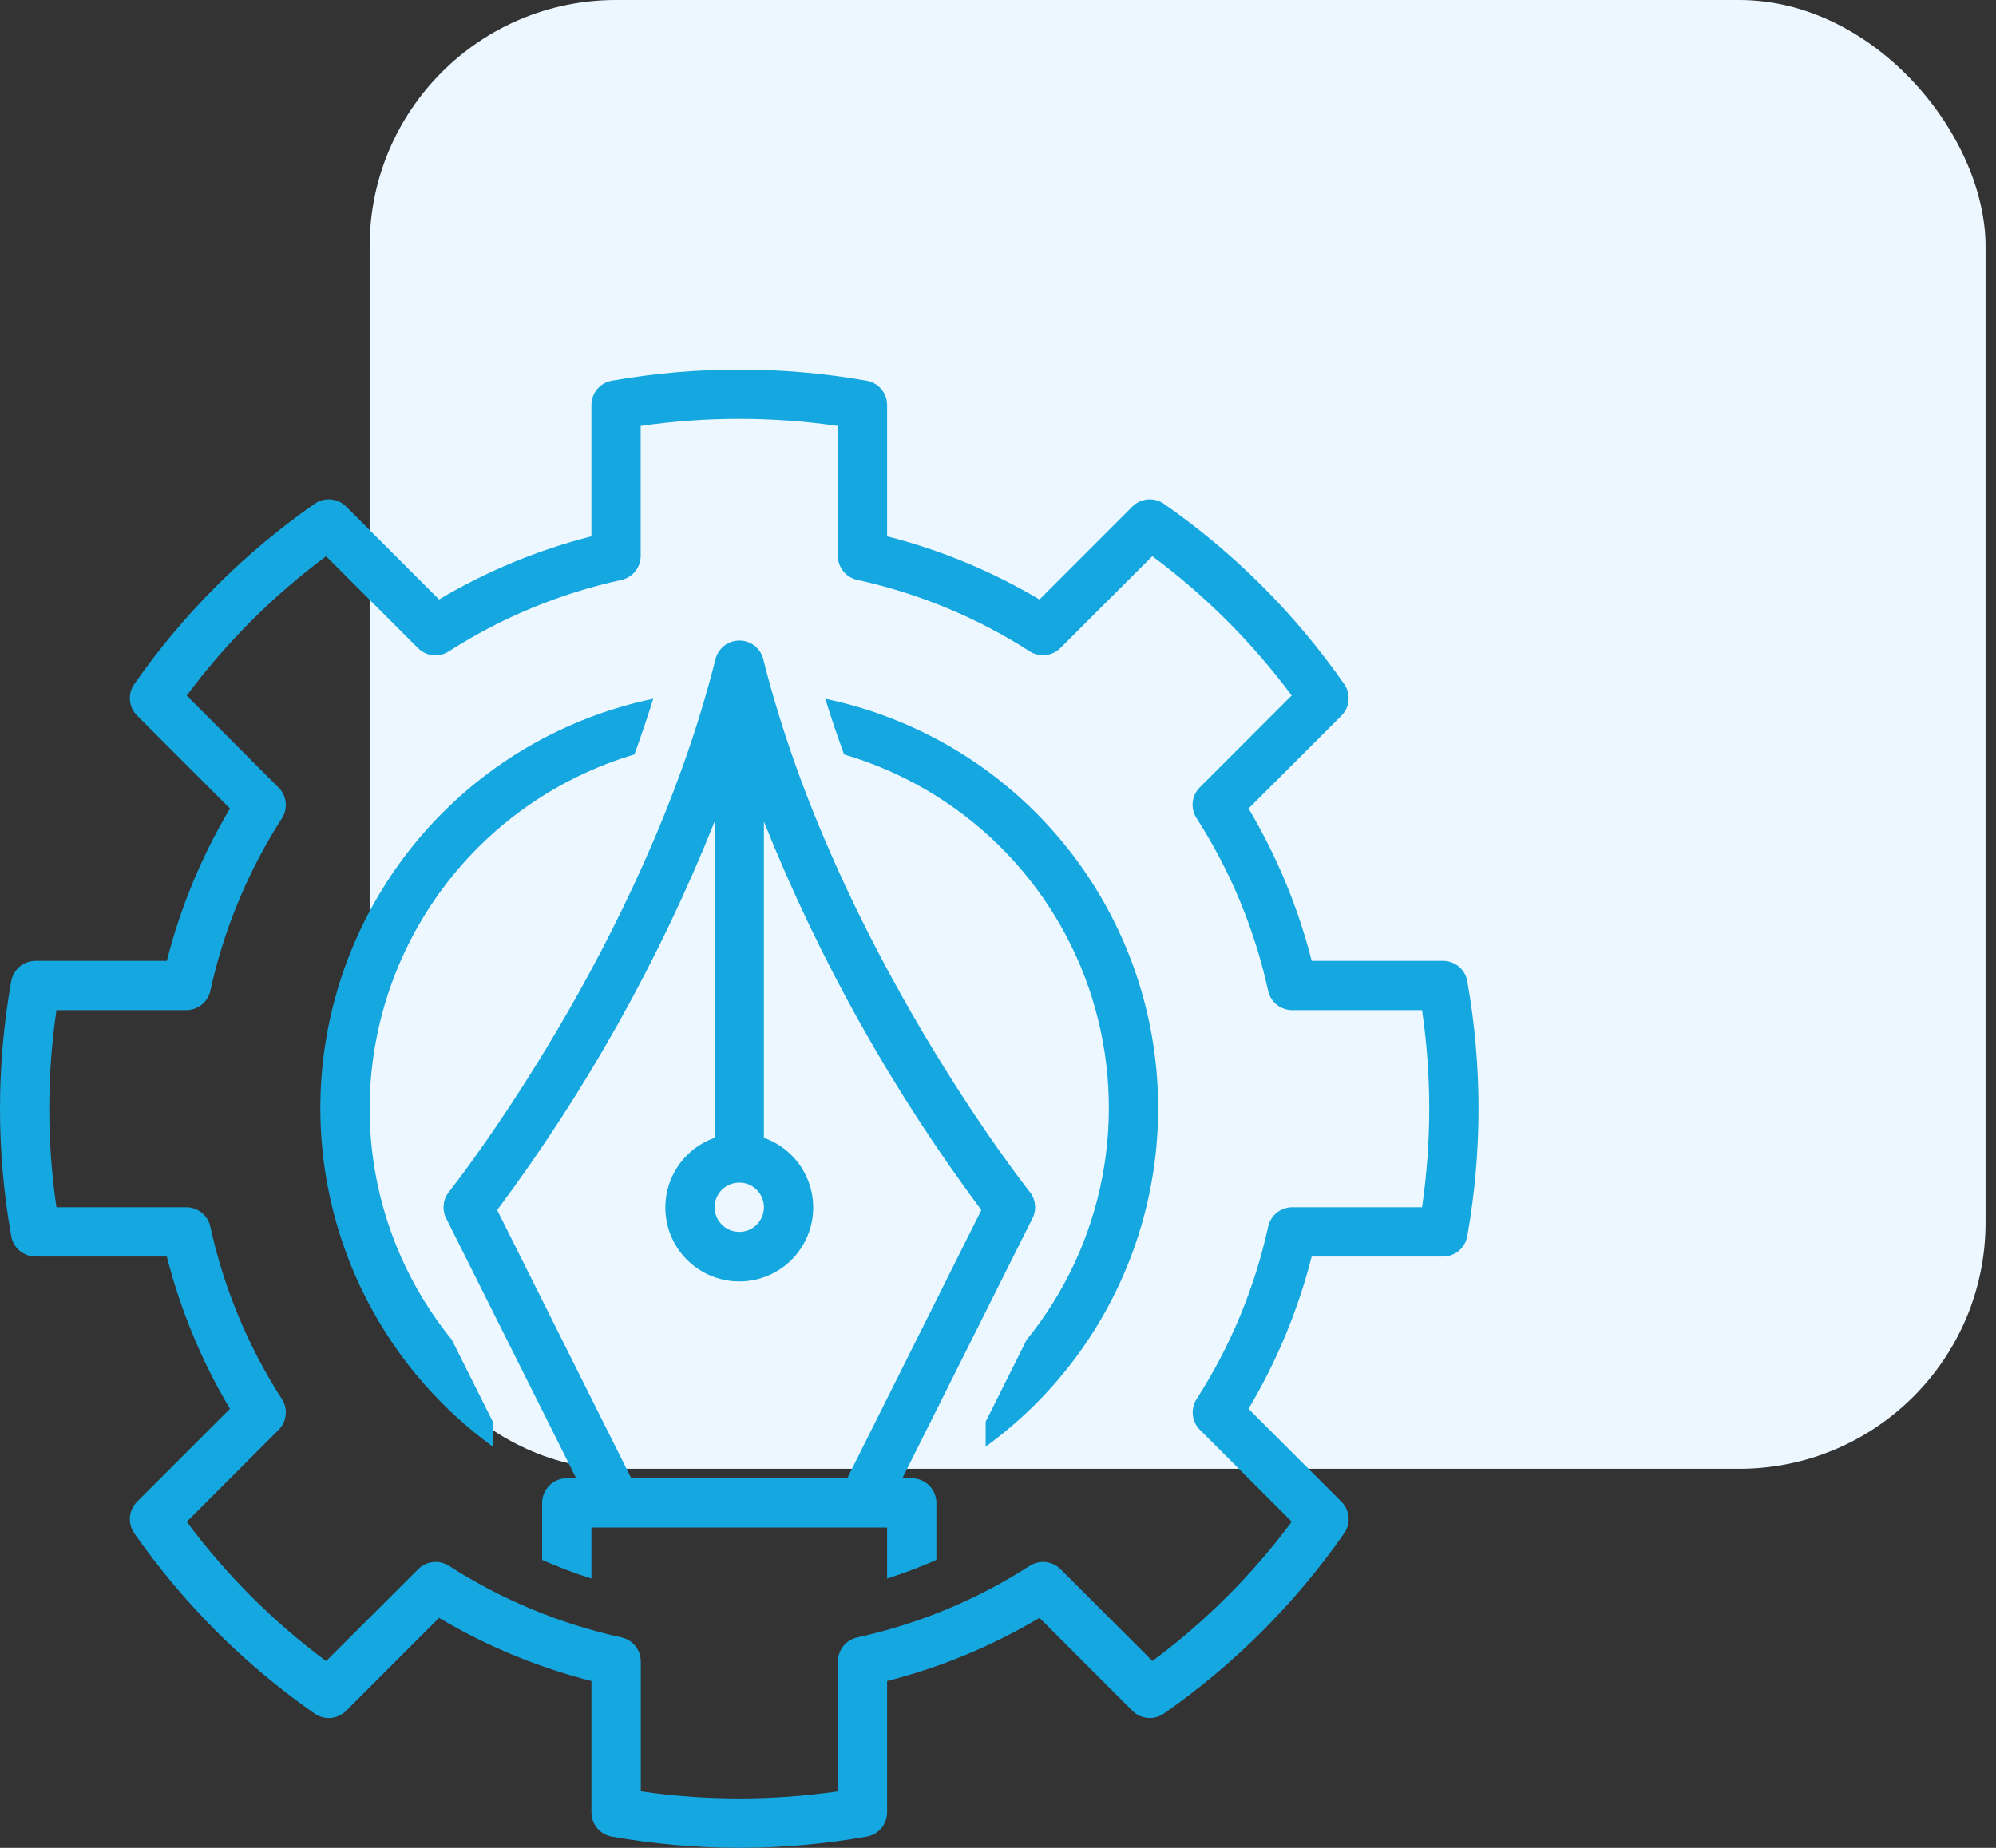
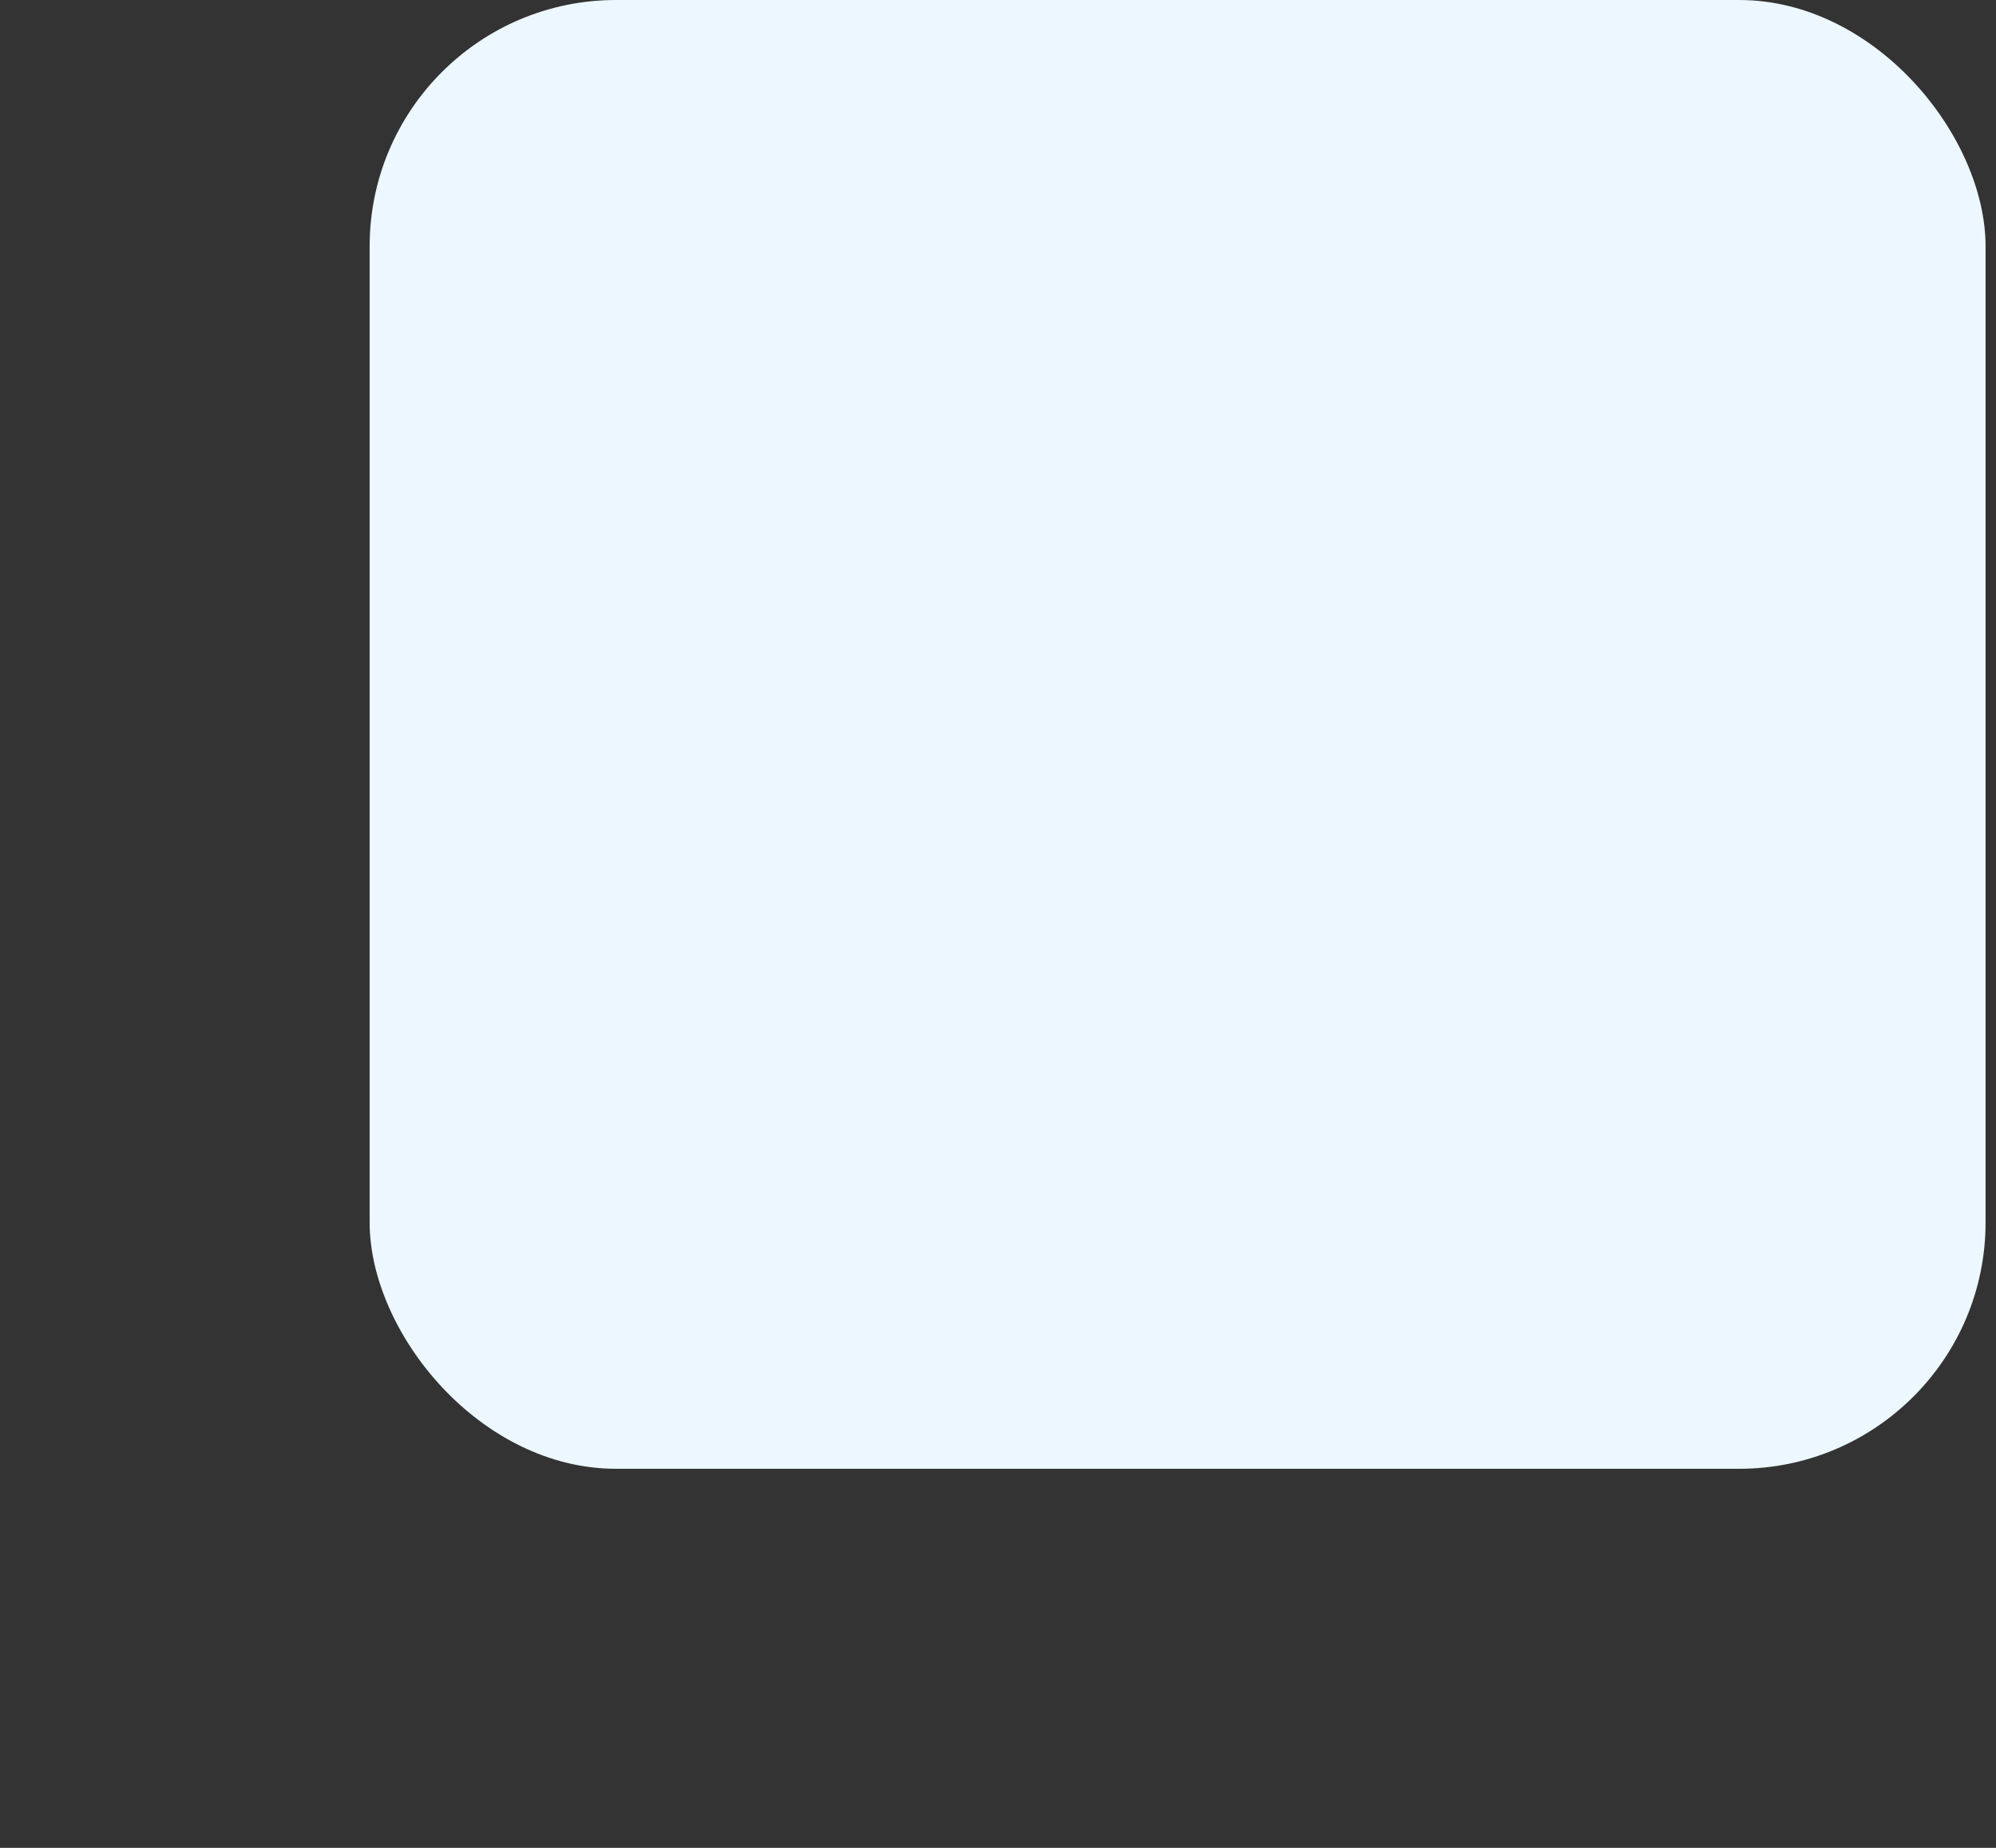
<svg xmlns="http://www.w3.org/2000/svg" width="81" height="75" viewBox="0 0 81 75" fill="none">
  <rect x="0" y="0" width="81" height="75" fill="#333333" stroke="none" />
  <rect x="15" width="65.577" height="59.615" rx="10" fill="#ECF7FF" />
-   <path d="M59.544 39.822C59.503 39.591 59.381 39.382 59.201 39.232C59.022 39.081 58.794 38.999 58.56 38.999H53.23C52.677 36.826 51.814 34.743 50.667 32.816L54.437 29.046C54.603 28.88 54.706 28.661 54.726 28.427C54.747 28.192 54.685 27.959 54.55 27.766C52.562 24.914 50.084 22.437 47.232 20.449C47.039 20.315 46.806 20.252 46.572 20.273C46.338 20.294 46.119 20.396 45.953 20.562L42.183 24.332C40.255 23.186 38.173 22.322 36 21.768V16.438C36 16.203 35.918 15.976 35.767 15.796C35.616 15.616 35.407 15.494 35.176 15.453C31.752 14.849 28.248 14.849 24.824 15.453C24.593 15.494 24.384 15.616 24.233 15.796C24.082 15.976 24 16.203 24 16.438V21.768C21.827 22.322 19.745 23.185 17.817 24.331L14.047 20.561C13.881 20.395 13.662 20.293 13.428 20.272C13.194 20.251 12.961 20.314 12.768 20.448C9.916 22.436 7.439 24.913 5.45 27.765C5.315 27.957 5.253 28.191 5.273 28.425C5.294 28.659 5.396 28.879 5.562 29.045L9.333 32.815C8.186 34.743 7.323 36.825 6.77 38.999H1.44C1.205 38.999 0.978 39.082 0.798 39.232C0.619 39.383 0.497 39.592 0.456 39.823C-0.152 43.247 -0.152 46.751 0.456 50.175C0.497 50.406 0.619 50.615 0.798 50.766C0.978 50.916 1.205 50.999 1.44 50.999H6.77C7.323 53.172 8.187 55.255 9.333 57.182L5.562 60.952C5.396 61.118 5.294 61.337 5.273 61.572C5.253 61.806 5.315 62.039 5.45 62.232C7.439 65.084 9.916 67.561 12.768 69.549C12.961 69.683 13.194 69.746 13.428 69.725C13.662 69.704 13.881 69.602 14.047 69.436L17.817 65.665C19.744 66.811 21.827 67.675 24 68.228V73.558C24 73.793 24.083 74.02 24.233 74.2C24.384 74.379 24.593 74.501 24.824 74.542C28.248 75.15 31.752 75.15 35.176 74.542C35.407 74.501 35.616 74.379 35.767 74.2C35.917 74.02 36 73.793 36 73.558V68.228C38.173 67.674 40.256 66.811 42.183 65.664L45.953 69.435C46.119 69.601 46.338 69.703 46.572 69.724C46.806 69.745 47.039 69.682 47.232 69.548C50.084 67.56 52.562 65.083 54.55 62.231C54.685 62.038 54.747 61.804 54.726 61.57C54.706 61.336 54.603 61.117 54.437 60.951L50.667 57.181C51.813 55.254 52.677 53.172 53.23 50.999H58.56C58.795 50.999 59.022 50.916 59.202 50.766C59.382 50.615 59.503 50.406 59.544 50.175C60.152 46.751 60.152 43.246 59.544 39.822ZM57.709 48.999H52.44C52.212 48.999 51.991 49.077 51.814 49.22C51.636 49.362 51.513 49.562 51.464 49.784C50.92 52.272 49.936 54.642 48.559 56.784C48.436 56.976 48.382 57.205 48.406 57.432C48.43 57.659 48.532 57.87 48.693 58.032L52.422 61.761C50.822 63.911 48.917 65.817 46.766 67.416L43.037 63.688C42.876 63.526 42.664 63.425 42.437 63.4C42.21 63.376 41.981 63.43 41.789 63.553C39.647 64.93 37.277 65.914 34.789 66.458C34.566 66.507 34.367 66.63 34.224 66.808C34.082 66.986 34.004 67.207 34.004 67.435V72.705C31.351 73.09 28.657 73.09 26.004 72.705V67.435C26.004 67.207 25.926 66.986 25.784 66.808C25.641 66.63 25.442 66.507 25.219 66.458C22.732 65.914 20.361 64.93 18.219 63.553C18.027 63.43 17.798 63.376 17.571 63.4C17.344 63.425 17.132 63.526 16.971 63.688L13.234 67.419C11.083 65.82 9.178 63.914 7.578 61.764L11.307 58.035C11.469 57.873 11.57 57.662 11.594 57.435C11.619 57.208 11.565 56.979 11.441 56.787C10.064 54.645 9.08 52.275 8.536 49.787C8.488 49.564 8.365 49.364 8.187 49.221C8.009 49.078 7.788 48.999 7.56 48.999H2.291C1.903 46.346 1.903 43.651 2.291 40.999H7.56C7.788 40.999 8.009 40.921 8.186 40.778C8.364 40.635 8.487 40.436 8.536 40.214C9.081 37.727 10.064 35.356 11.441 33.214C11.564 33.022 11.618 32.794 11.594 32.567C11.569 32.34 11.468 32.128 11.307 31.967L7.578 28.232C9.178 26.081 11.083 24.176 13.234 22.577L16.963 26.305C17.125 26.466 17.336 26.568 17.563 26.592C17.791 26.616 18.019 26.562 18.211 26.439C20.353 25.064 22.724 24.082 25.211 23.539C25.435 23.491 25.636 23.367 25.779 23.188C25.923 23.01 26.001 22.787 26 22.558V17.288C28.653 16.903 31.347 16.903 34 17.288V22.558C34 22.786 34.078 23.007 34.221 23.185C34.363 23.362 34.562 23.486 34.785 23.535C37.272 24.078 39.643 25.06 41.785 26.435C41.977 26.558 42.206 26.613 42.433 26.588C42.66 26.564 42.872 26.462 43.033 26.301L46.762 22.573C48.913 24.172 50.818 26.078 52.418 28.228L48.689 31.957C48.528 32.118 48.427 32.33 48.402 32.557C48.378 32.784 48.432 33.012 48.555 33.204C49.932 35.346 50.916 37.717 51.46 40.204C51.507 40.429 51.63 40.631 51.809 40.776C51.987 40.92 52.21 40.999 52.44 40.999H57.709C58.097 43.651 58.097 46.346 57.709 48.999Z" fill="#15A7DF" />
-   <path d="M33.492 28.362C33.727 29.127 33.984 29.879 34.254 30.622C36.618 31.315 38.773 32.581 40.53 34.307C42.286 36.033 43.589 38.167 44.322 40.518C45.054 42.87 45.195 45.365 44.731 47.784C44.267 50.203 43.212 52.469 41.661 54.382L39.999 57.705V58.715C42.659 56.783 44.701 54.121 45.876 51.051C47.052 47.981 47.311 44.636 46.622 41.422C45.933 38.207 44.325 35.262 41.995 32.944C39.664 30.626 36.71 29.034 33.492 28.362Z" fill="#15A7DF" />
-   <path d="M15 44.999C15.004 41.765 16.052 38.619 17.988 36.029C19.924 33.439 22.645 31.542 25.745 30.622C26.015 29.879 26.272 29.122 26.507 28.362C23.289 29.034 20.335 30.626 18.004 32.944C15.674 35.262 14.066 38.207 13.377 41.422C12.688 44.636 12.947 47.981 14.123 51.051C15.298 54.121 17.34 56.783 20 58.715V57.707L18.336 54.379C16.18 51.728 15.002 48.416 15 44.999Z" fill="#15A7DF" />
-   <path d="M37 59.999H36.618L41.9 49.445C41.986 49.274 42.02 49.082 42 48.892C41.98 48.702 41.906 48.522 41.786 48.373C41.707 48.273 33.886 38.393 30.975 26.755C30.921 26.539 30.796 26.347 30.621 26.21C30.445 26.073 30.228 25.998 30.005 25.998C29.782 25.998 29.566 26.073 29.39 26.21C29.215 26.347 29.09 26.539 29.035 26.755C26.12 38.393 18.3 48.275 18.219 48.373C18.1 48.522 18.026 48.702 18.006 48.892C17.985 49.082 18.02 49.274 18.105 49.445L23.382 59.999H23C22.735 59.999 22.481 60.104 22.293 60.292C22.106 60.479 22 60.734 22 60.999V63.312C22.653 63.601 23.32 63.855 24 64.071V61.999H36V64.071C36.68 63.855 37.348 63.601 38 63.312V60.999C38 60.734 37.895 60.479 37.708 60.292C37.52 60.104 37.266 59.999 37 59.999ZM30 47.999C30.198 47.999 30.392 48.058 30.556 48.167C30.72 48.277 30.849 48.434 30.924 48.616C31 48.799 31.02 49 30.981 49.194C30.943 49.388 30.847 49.566 30.707 49.706C30.568 49.846 30.39 49.941 30.195 49.98C30.002 50.018 29.8 49.998 29.618 49.923C29.435 49.847 29.279 49.719 29.169 49.554C29.059 49.39 29 49.197 29 48.999C29 48.734 29.106 48.479 29.293 48.292C29.481 48.104 29.735 47.999 30 47.999ZM34.382 59.999H25.618L20.176 49.113C23.79 44.263 26.756 38.962 29 33.345V46.182C28.333 46.418 27.771 46.882 27.413 47.492C27.055 48.103 26.924 48.82 27.044 49.518C27.163 50.215 27.526 50.848 28.067 51.304C28.608 51.76 29.293 52.01 30 52.01C30.708 52.01 31.393 51.76 31.934 51.304C32.475 50.848 32.838 50.215 32.957 49.518C33.077 48.82 32.946 48.103 32.588 47.492C32.23 46.882 31.668 46.418 31 46.182V33.345C33.245 38.962 36.211 44.263 39.824 49.113L34.382 59.999Z" fill="#15A7DF" />
</svg>